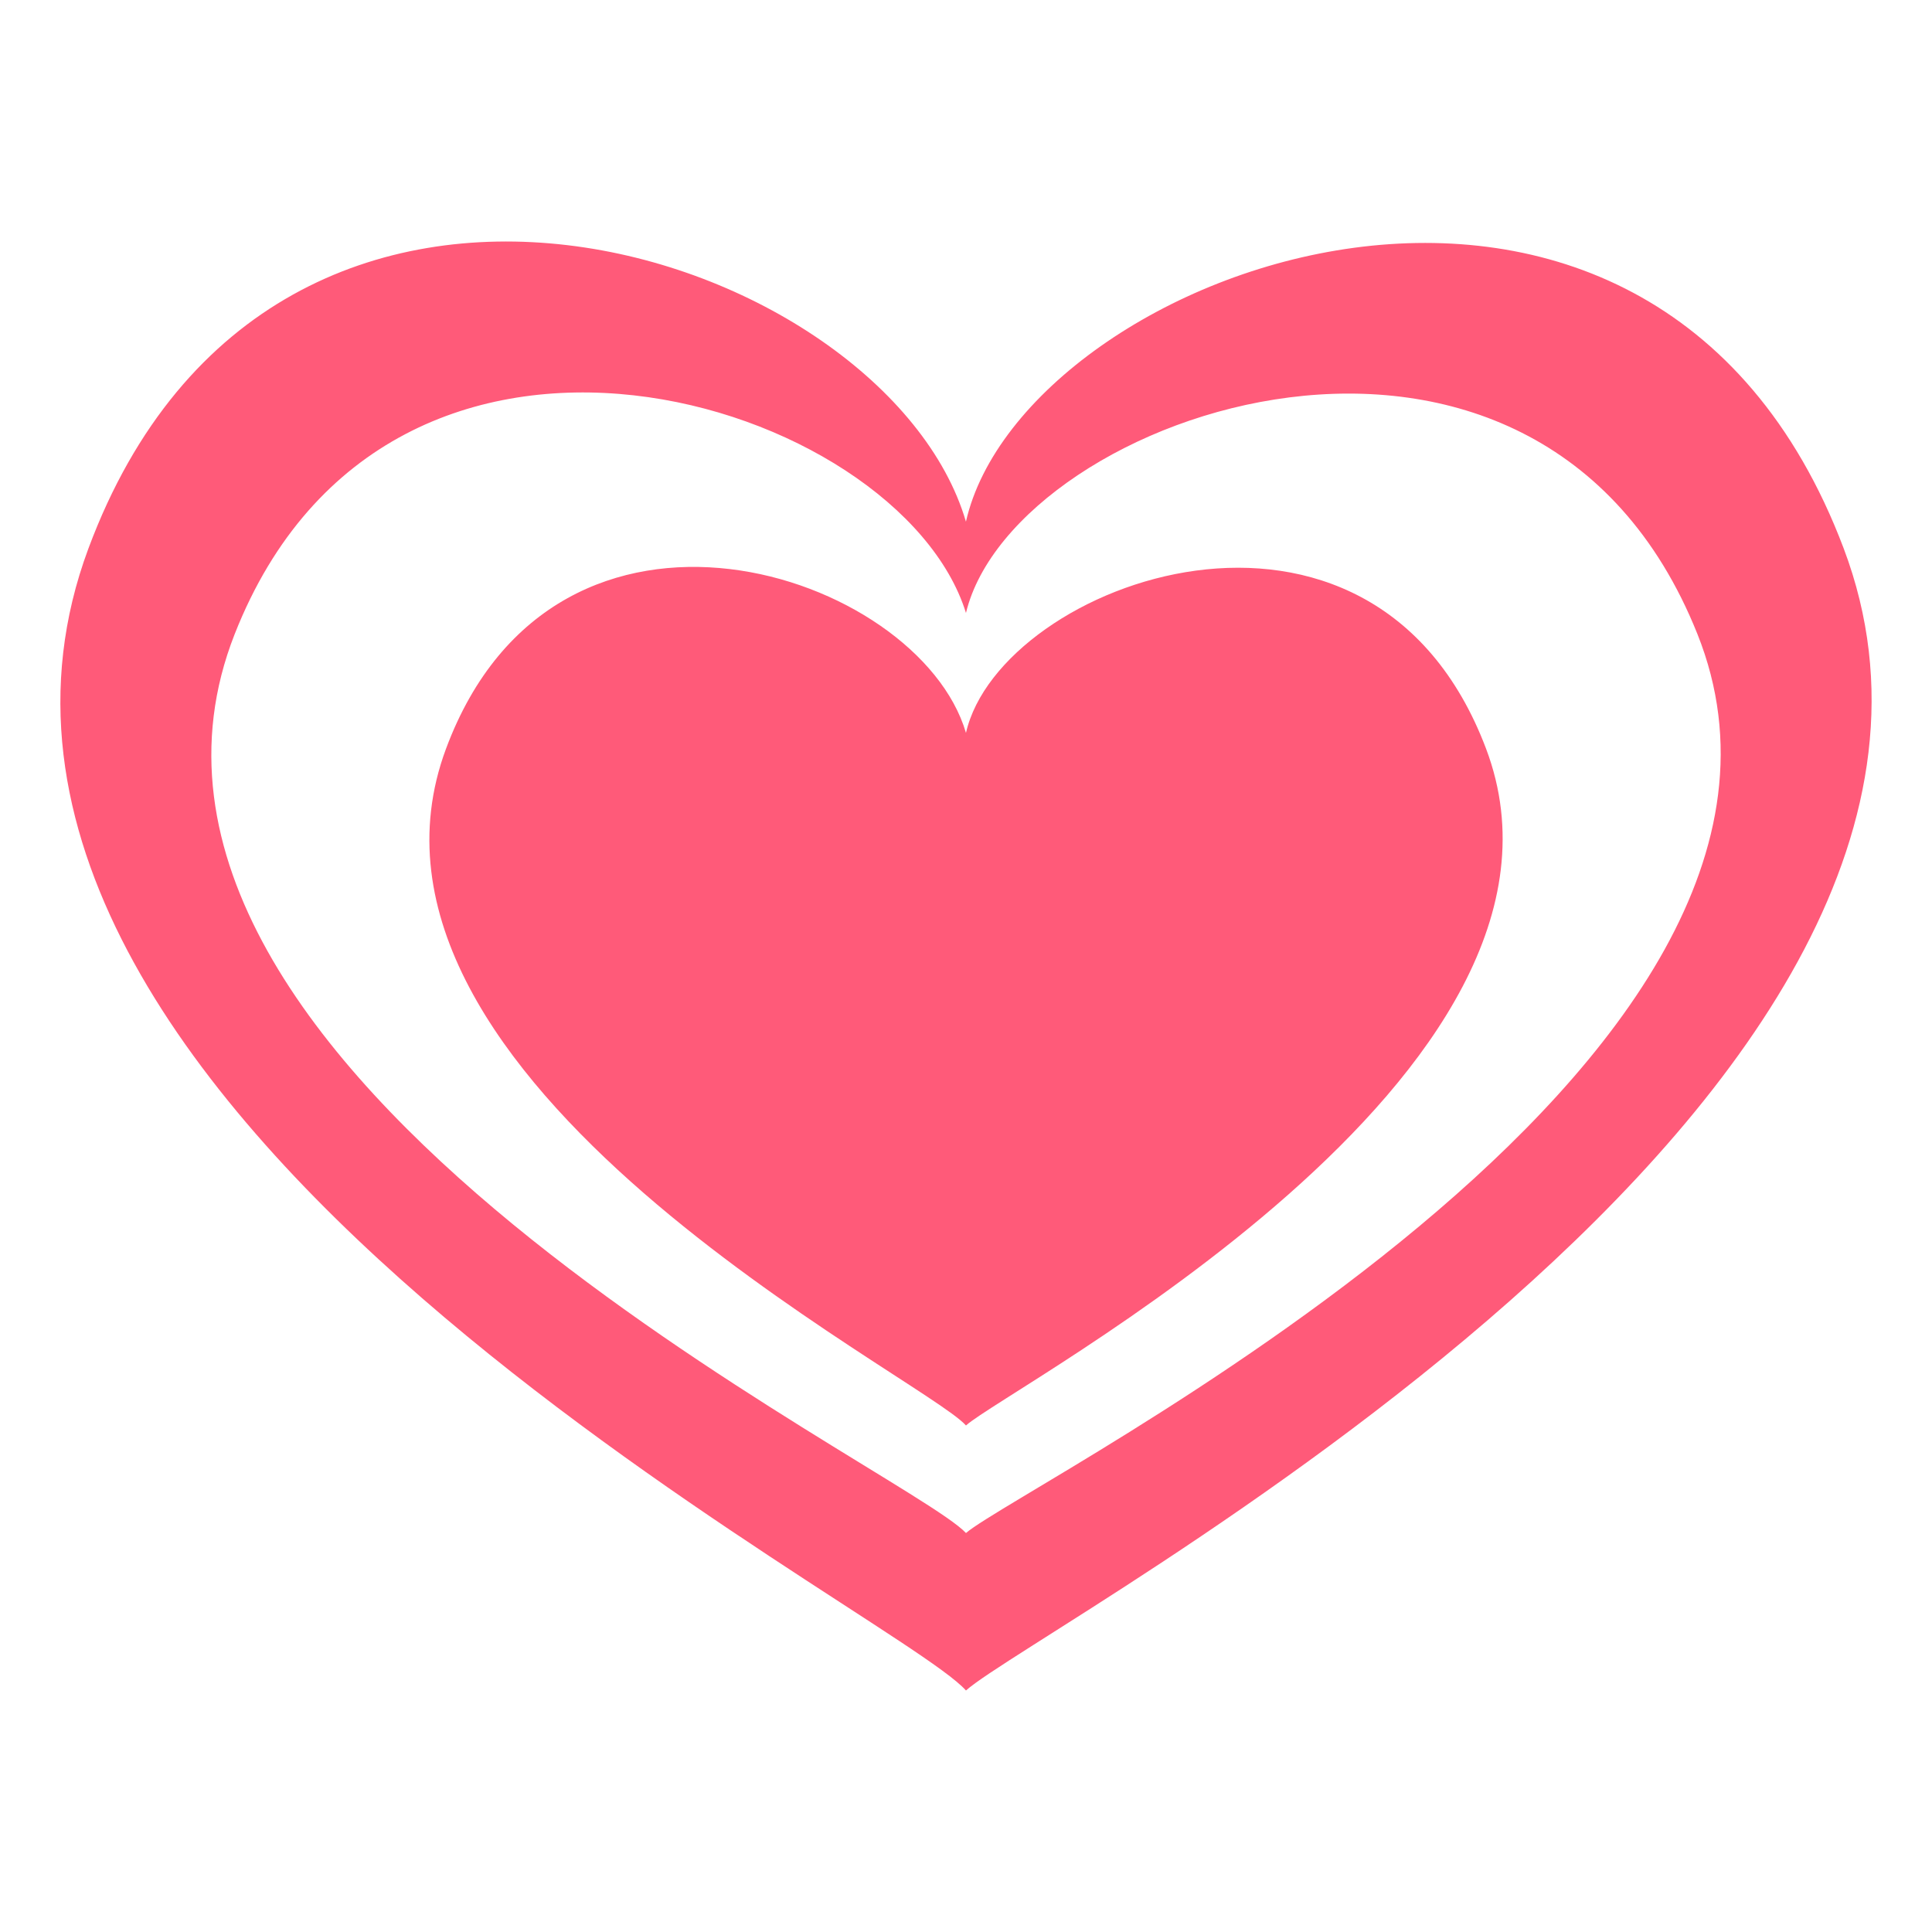
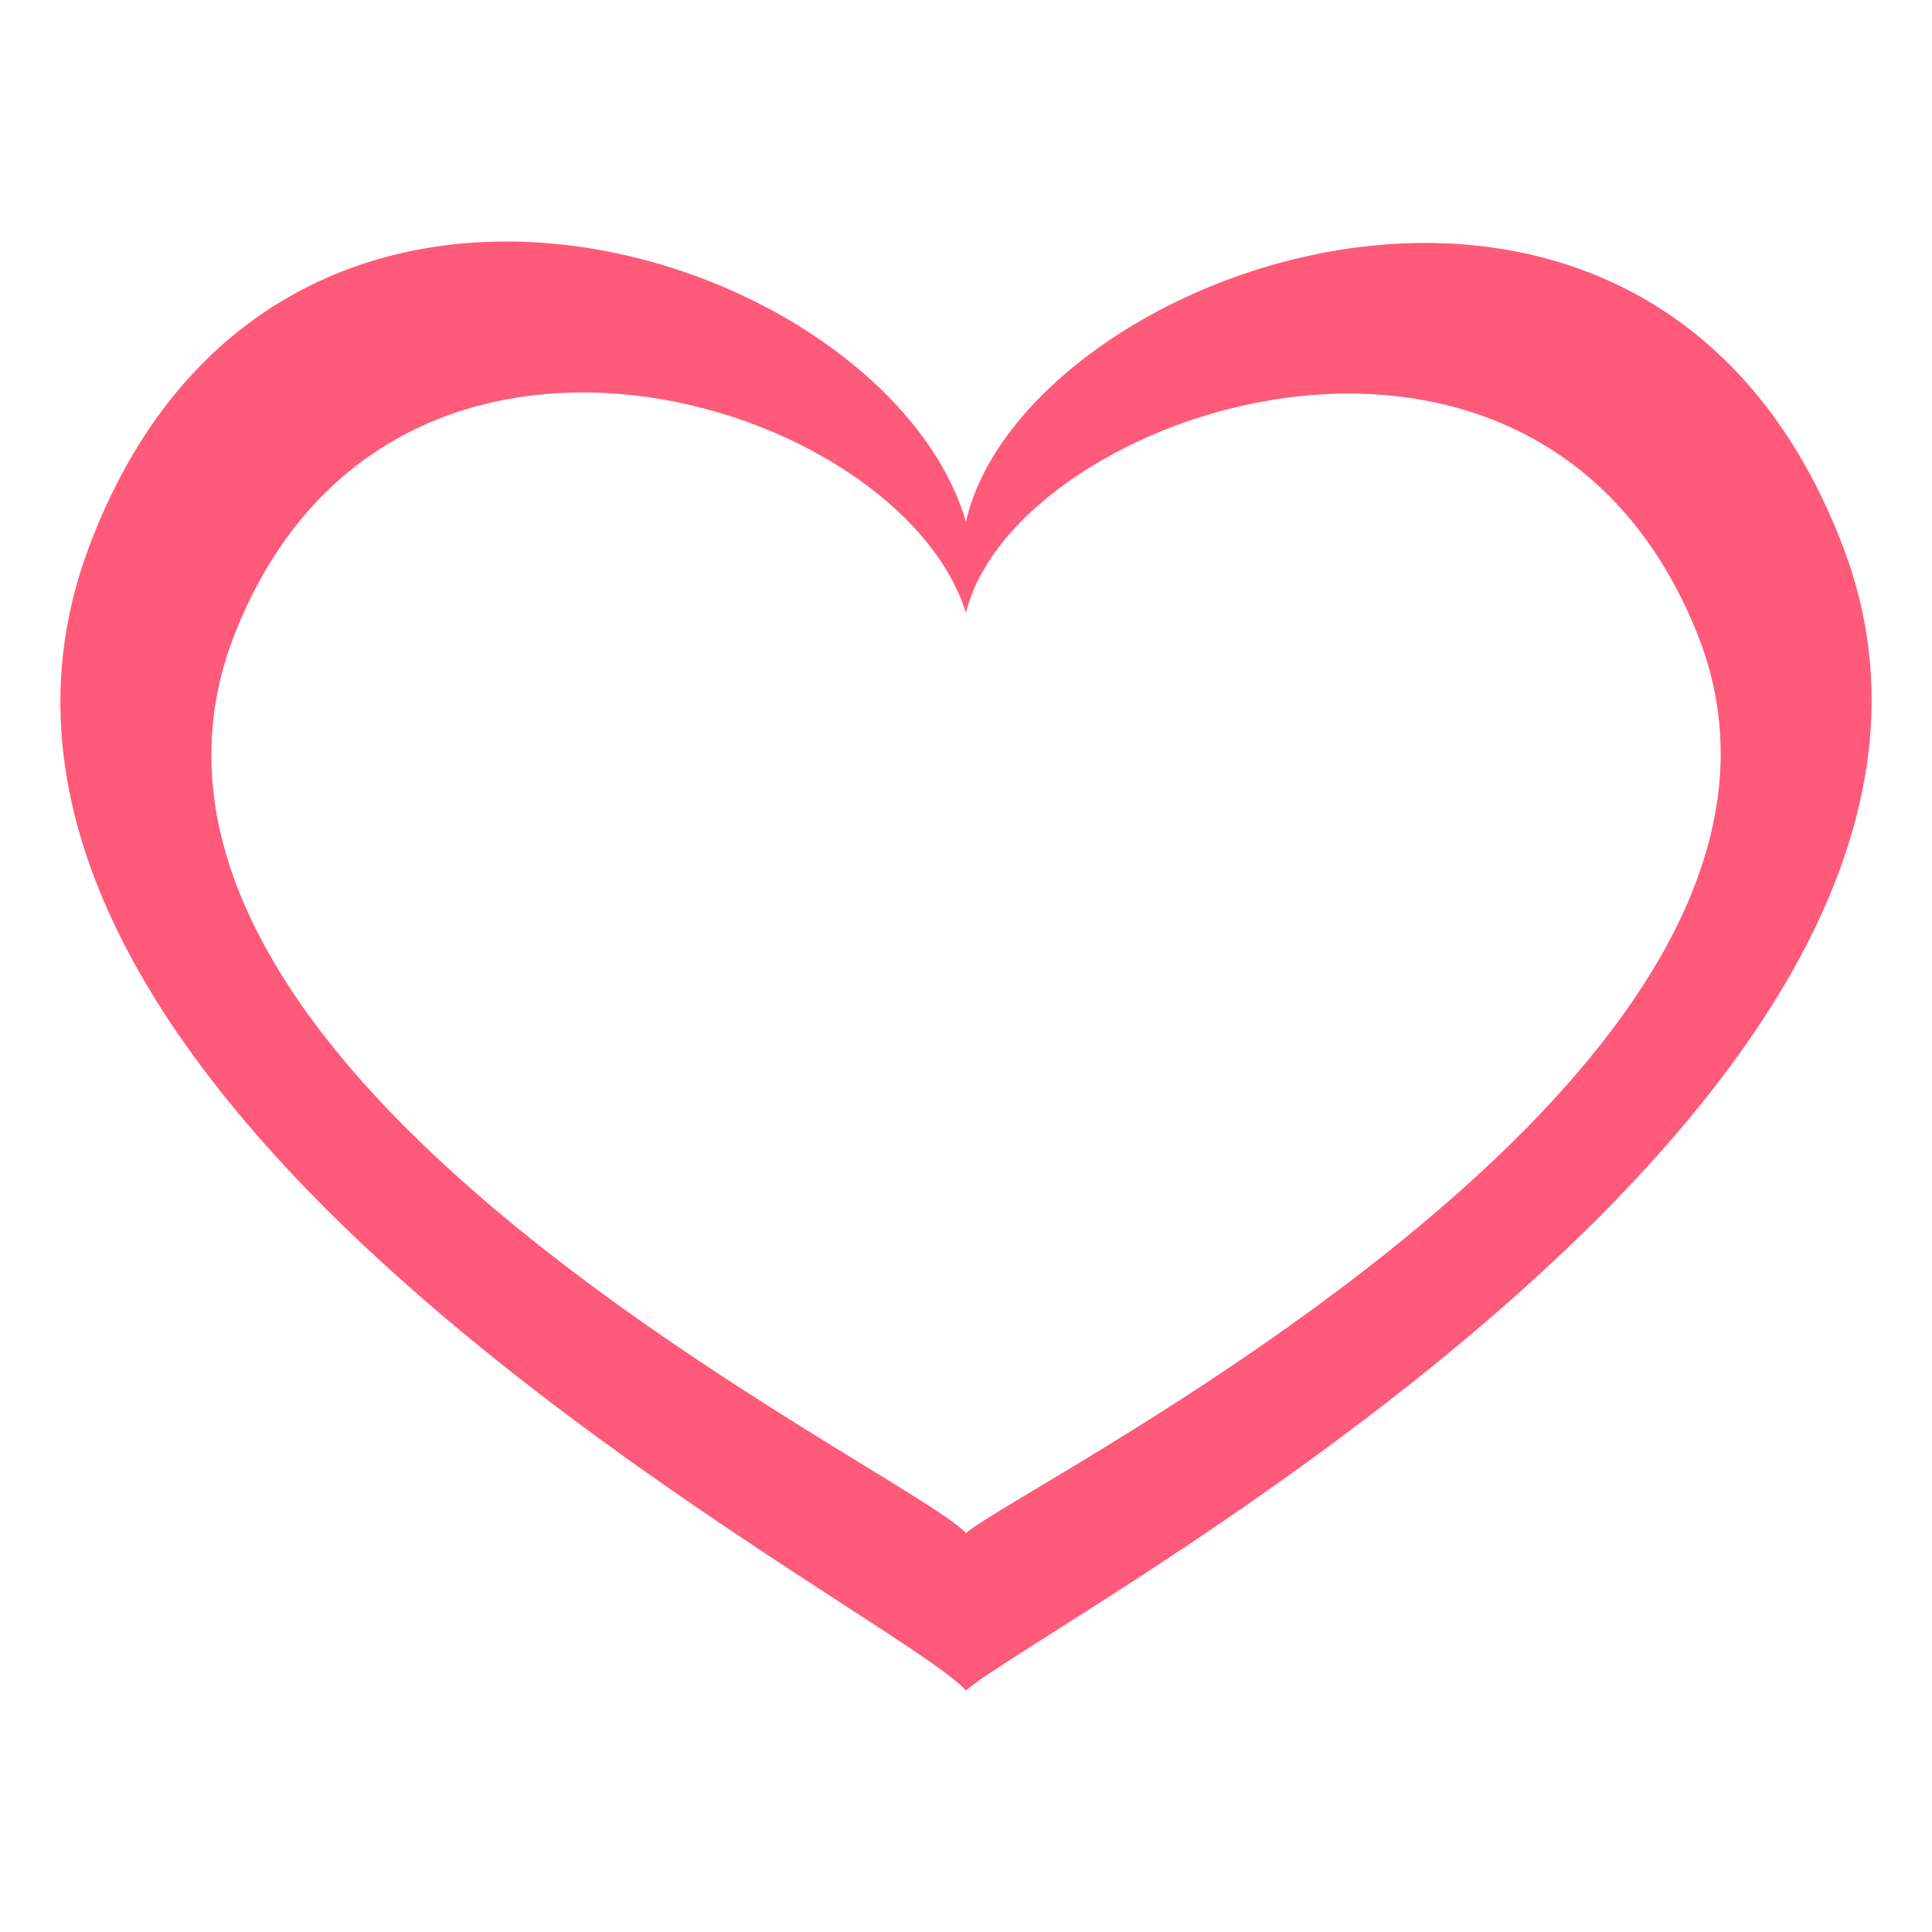
<svg xmlns="http://www.w3.org/2000/svg" width="64" height="64" viewBox="0 0 64 64">
  <g fill="#FF5A79">
    <path d="M61.072 18.16c-6.395-16.918-27.154-9.328-29.074-.879-2.64-9.004-22.89-15.72-29.07.891C-3.953 36.674 29.598 53.279 31.999 56c2.397-2.162 35.952-19.639 29.073-37.84zM31.999 50.783c-2-2.143-29.959-15.213-24.225-29.777 5.148-13.074 22.023-7.787 24.225-.701 1.599-6.65 18.898-12.623 24.228.693 5.732 14.326-22.231 28.084-24.228 29.785z" />
-     <path d="M49.227 24.799c-3.79-10.025-16.09-5.527-17.228-.521-1.563-5.334-13.563-9.314-17.225.527-4.078 10.967 15.803 20.805 17.225 22.416 1.422-1.282 21.305-11.637 17.228-22.422z" />
  </g>
</svg>